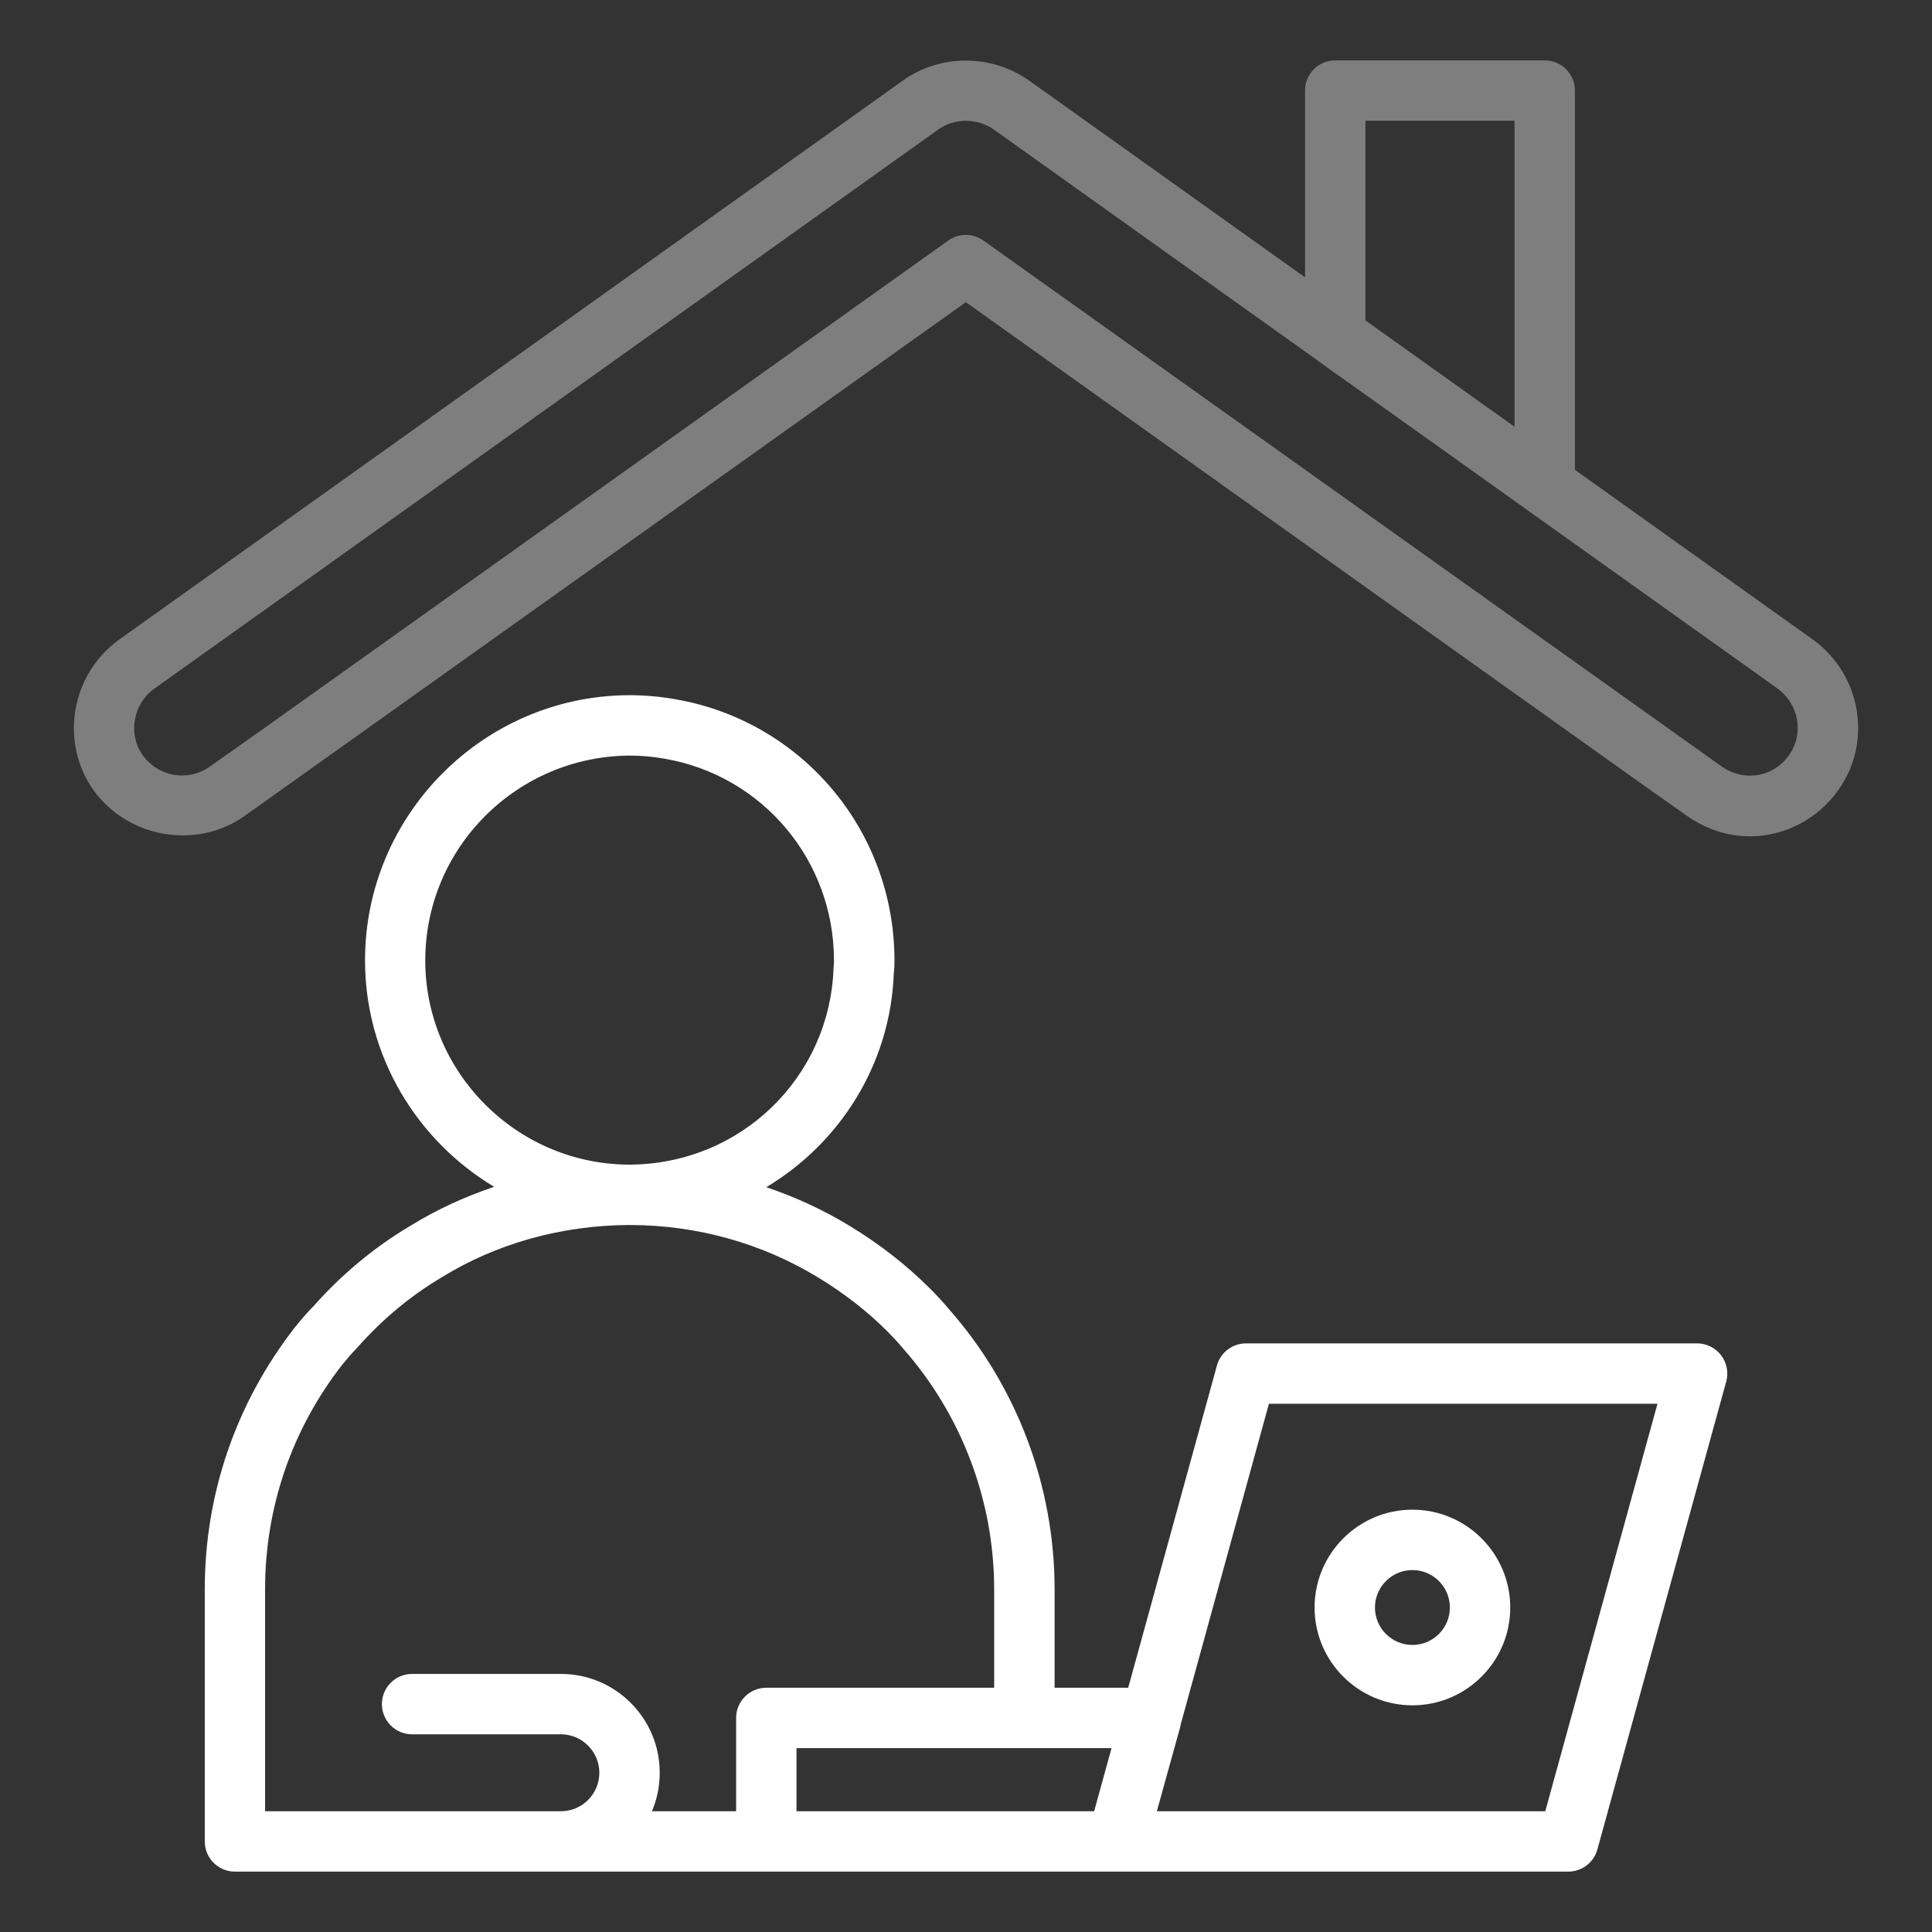
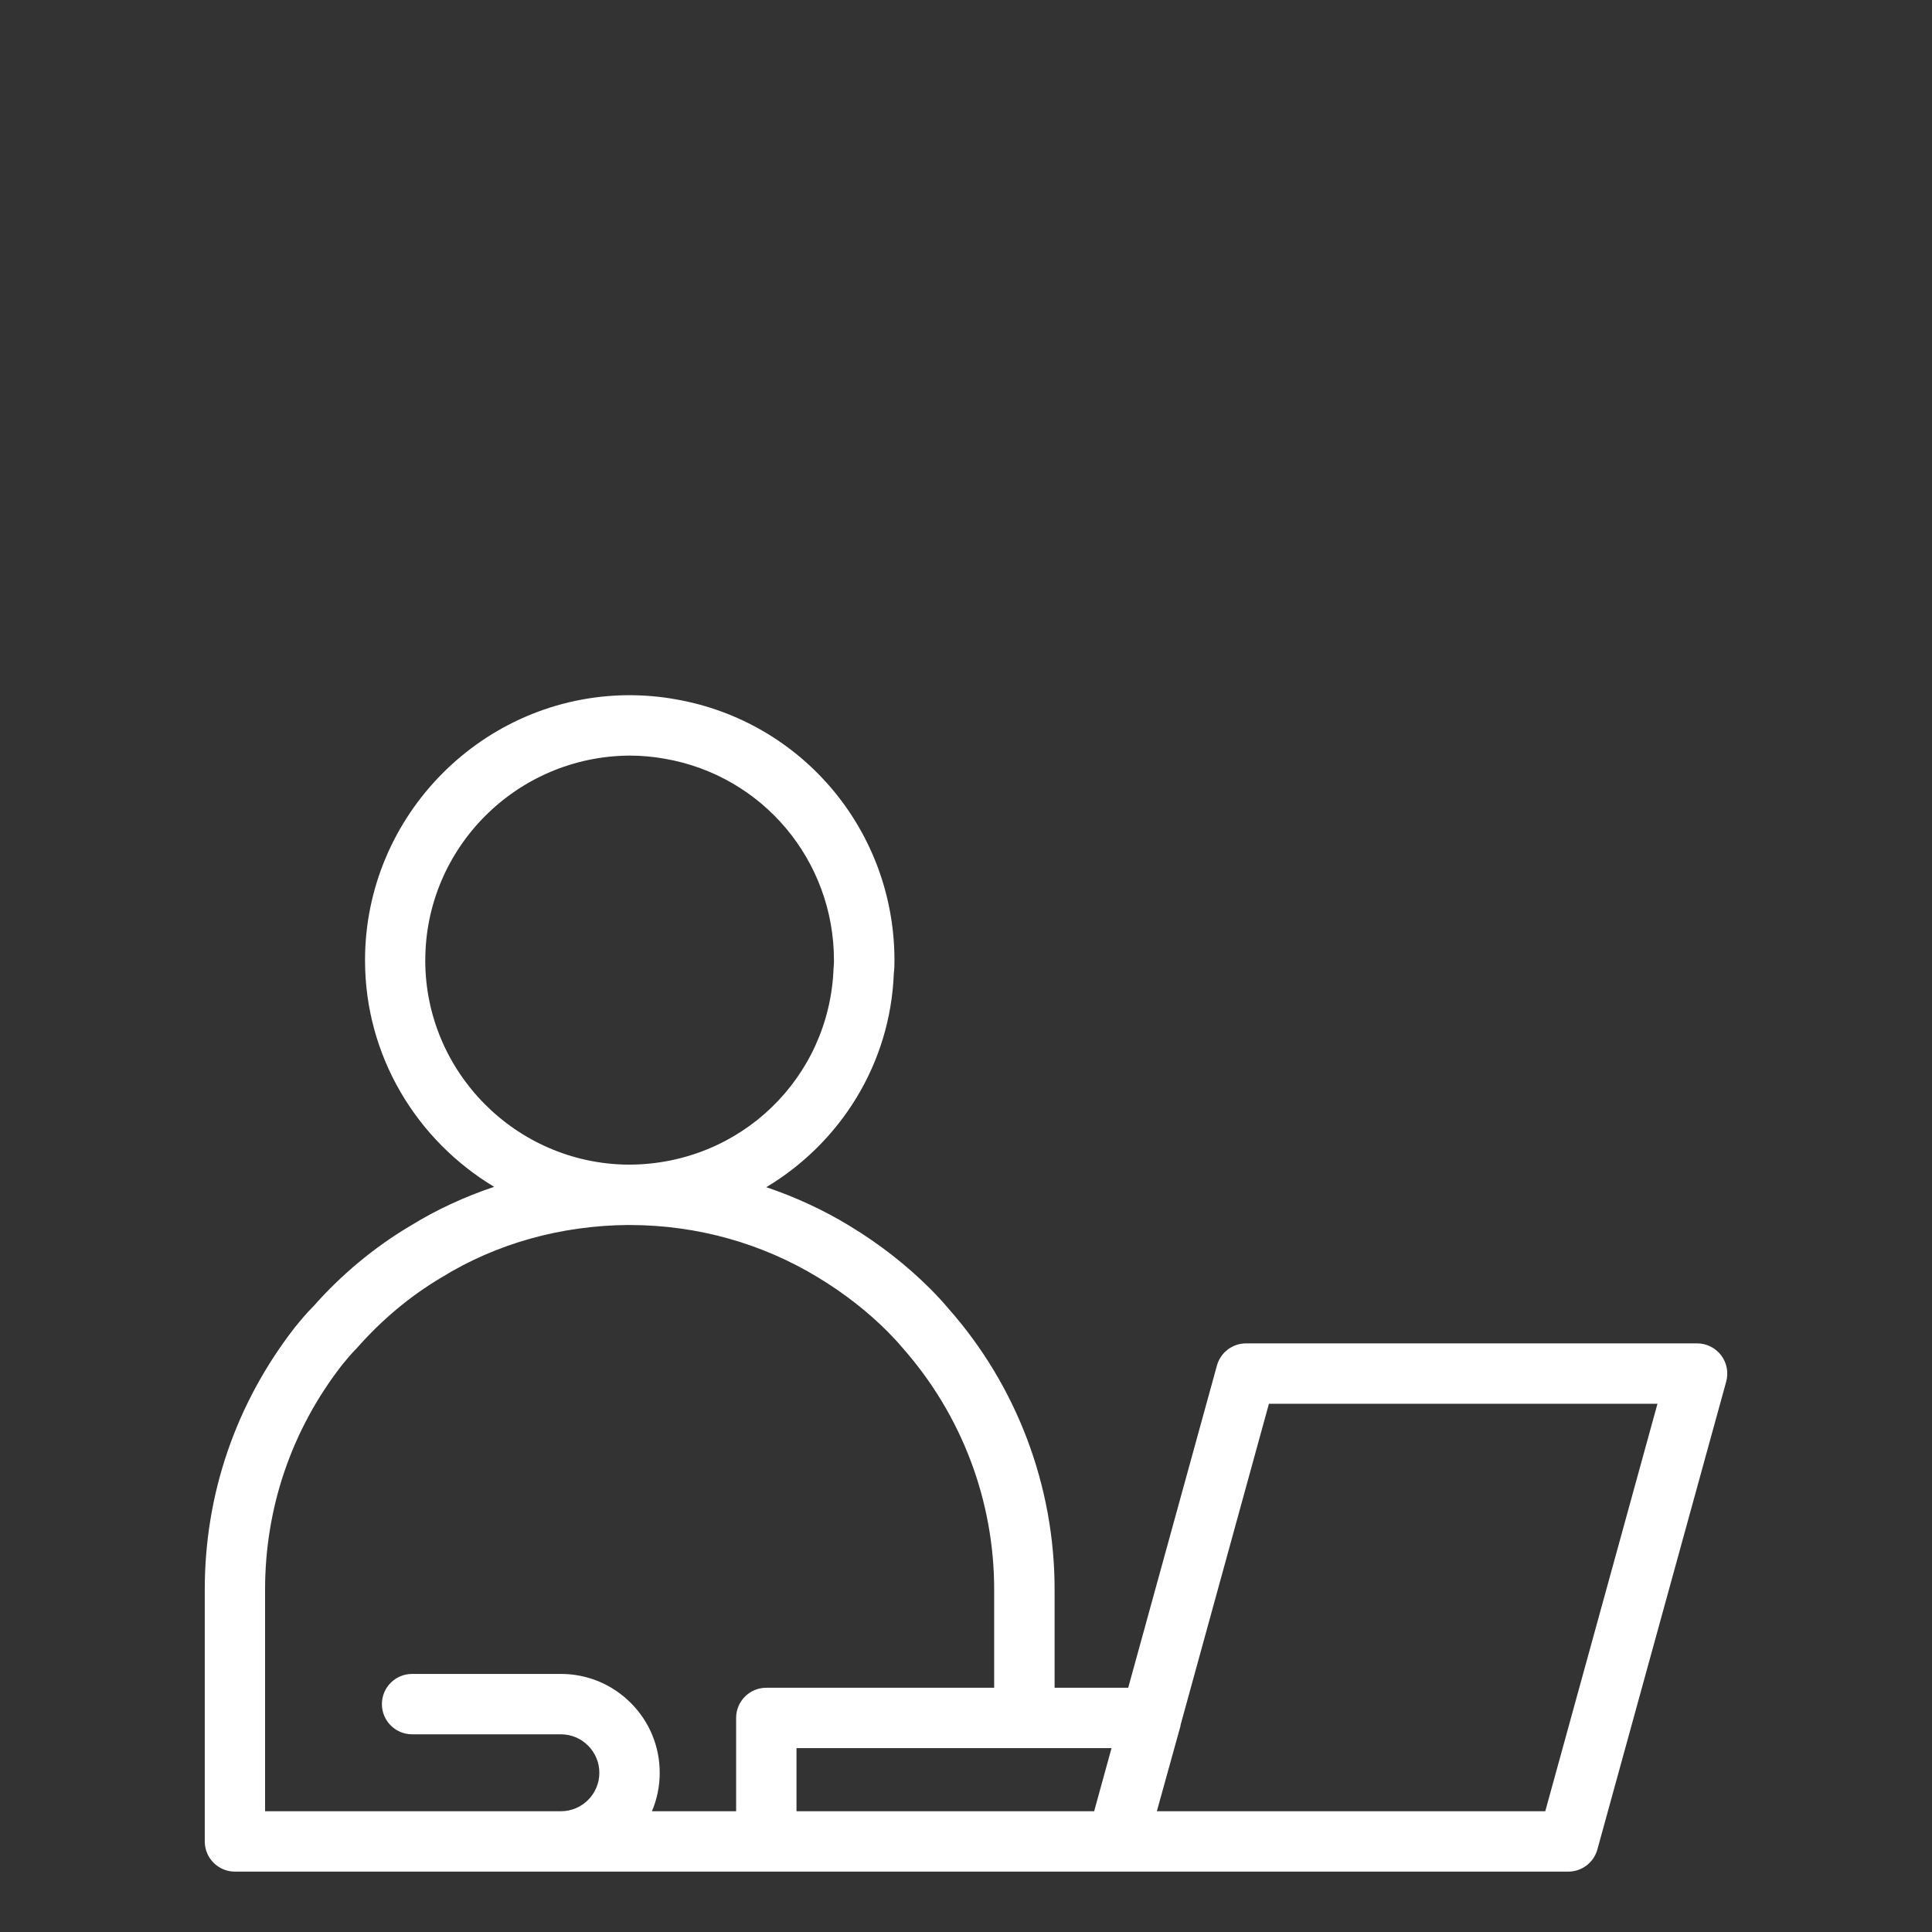
<svg xmlns="http://www.w3.org/2000/svg" width="64" height="64" viewBox="0 0 64 64" fill="none">
  <rect x="0" y="0" width="64" height="64" fill="#333333" stroke="none" />
  <path d="M10.363 43.292C10.163 43.491 9.975 43.717 9.772 43.965C7.816 46.479 6.783 49.484 6.783 52.653V61C6.783 61.553 7.231 62 7.783 62H51.951C52.401 62 52.796 61.699 52.915 61.266L57.183 45.767C57.266 45.466 57.203 45.144 57.014 44.895C56.825 44.647 56.531 44.501 56.219 44.501H41.276C40.827 44.501 40.433 44.801 40.313 45.233L37.373 55.909H34.935V52.653C34.935 49.223 33.683 45.915 31.429 43.36C31.232 43.124 31.022 42.9 30.812 42.689C30.029 41.907 29.134 41.209 28.156 40.616C27.282 40.082 26.352 39.654 25.384 39.327C27.83 37.862 29.496 35.252 29.609 32.239C29.628 32.09 29.63 31.961 29.63 31.811C29.63 27.529 26.575 23.891 22.374 23.164C21.879 23.075 21.37 23.029 20.815 23.029C16.005 23.058 12.092 26.999 12.092 31.811C12.092 34.988 13.807 37.776 16.369 39.315C15.392 39.643 14.457 40.073 13.588 40.61C12.388 41.322 11.289 42.241 10.366 43.292H10.363ZM42.035 46.501H54.906L51.189 60H38.322L39.105 57.177C39.108 57.168 39.104 57.158 39.106 57.148L42.035 46.501ZM36.245 60H26.385V57.909H36.821L36.245 60ZM14.088 31.812C14.088 28.095 17.109 25.052 20.857 25.03C21.247 25.03 21.636 25.065 22.021 25.134C25.269 25.696 27.626 28.505 27.626 31.812C27.626 31.875 27.628 31.93 27.613 32.079C27.474 35.714 24.523 38.563 20.856 38.58C20.843 38.58 20.83 38.579 20.816 38.579C20.807 38.579 20.798 38.579 20.789 38.58C17.09 38.539 14.087 35.511 14.087 31.812H14.088ZM20.834 40.58C20.842 40.58 20.849 40.581 20.857 40.581C20.865 40.581 20.874 40.58 20.882 40.58C23.095 40.585 25.248 41.186 27.113 42.325C27.958 42.837 28.726 43.435 29.394 44.102C29.562 44.271 29.731 44.45 29.908 44.661C31.859 46.873 32.933 49.711 32.933 52.653V55.909H25.385C24.833 55.909 24.385 56.356 24.385 56.909V60H21.596C21.762 59.608 21.854 59.177 21.854 58.726C21.854 57.852 21.513 57.029 20.895 56.411C20.276 55.792 19.454 55.451 18.579 55.451H13.651C13.099 55.451 12.651 55.898 12.651 56.451C12.651 57.004 13.099 57.451 13.651 57.451H18.579C18.919 57.451 19.239 57.584 19.48 57.825C19.721 58.066 19.854 58.387 19.854 58.726C19.854 59.429 19.282 60 18.579 60H8.781V52.653C8.781 49.931 9.669 47.352 11.331 45.215C11.476 45.039 11.619 44.862 11.818 44.661C12.647 43.72 13.584 42.935 14.62 42.32C16.44 41.195 18.578 40.594 20.833 40.579L20.834 40.58Z" fill="white" />
-   <path d="M46.788 56.491C48.575 56.491 50.029 55.038 50.029 53.251C50.029 51.464 48.575 50.01 46.788 50.01C45.001 50.01 43.547 51.464 43.547 53.251C43.547 55.038 45.001 56.491 46.788 56.491ZM46.788 52.01C47.472 52.01 48.029 52.567 48.029 53.251C48.029 53.935 47.472 54.491 46.788 54.491C46.104 54.491 45.547 53.934 45.547 53.251C45.547 52.568 46.104 52.01 46.788 52.01Z" fill="white" />
-   <path d="M60.051 21.184L52.171 15.564V3C52.171 2.447 51.723 2 51.171 2H44.231C43.679 2 43.231 2.447 43.231 3V9.187L34.065 2.65C32.819 1.788 31.14 1.795 29.923 2.659L3.945 21.188C2.343 22.349 1.965 24.591 3.111 26.196C4.264 27.769 6.525 28.153 8.112 27.023L31.996 10.01L54.188 25.829L55.886 27.029C56.532 27.476 57.233 27.704 57.969 27.704C59.115 27.704 60.205 27.137 60.886 26.187C62.036 24.594 61.665 22.353 60.052 21.183L60.051 21.184ZM45.231 4H50.171V14.136L48.997 13.3L45.231 10.614V4ZM59.263 25.018L59.261 25.022C58.757 25.727 57.803 25.923 57.033 25.391L32.576 7.967C32.402 7.843 32.199 7.781 31.995 7.781C31.791 7.781 31.588 7.843 31.414 7.967L8.648 24.196L6.955 25.391C6.22 25.913 5.248 25.728 4.731 25.023C4.229 24.32 4.403 23.326 5.114 22.811L31.085 4.288C31.627 3.903 32.371 3.911 32.915 4.286L43.626 11.926C43.635 11.933 43.641 11.942 43.65 11.948L47.556 14.729L58.881 22.807C59.597 23.327 59.768 24.318 59.261 25.017L59.263 25.018Z" fill="#7E7E7E" />
</svg>